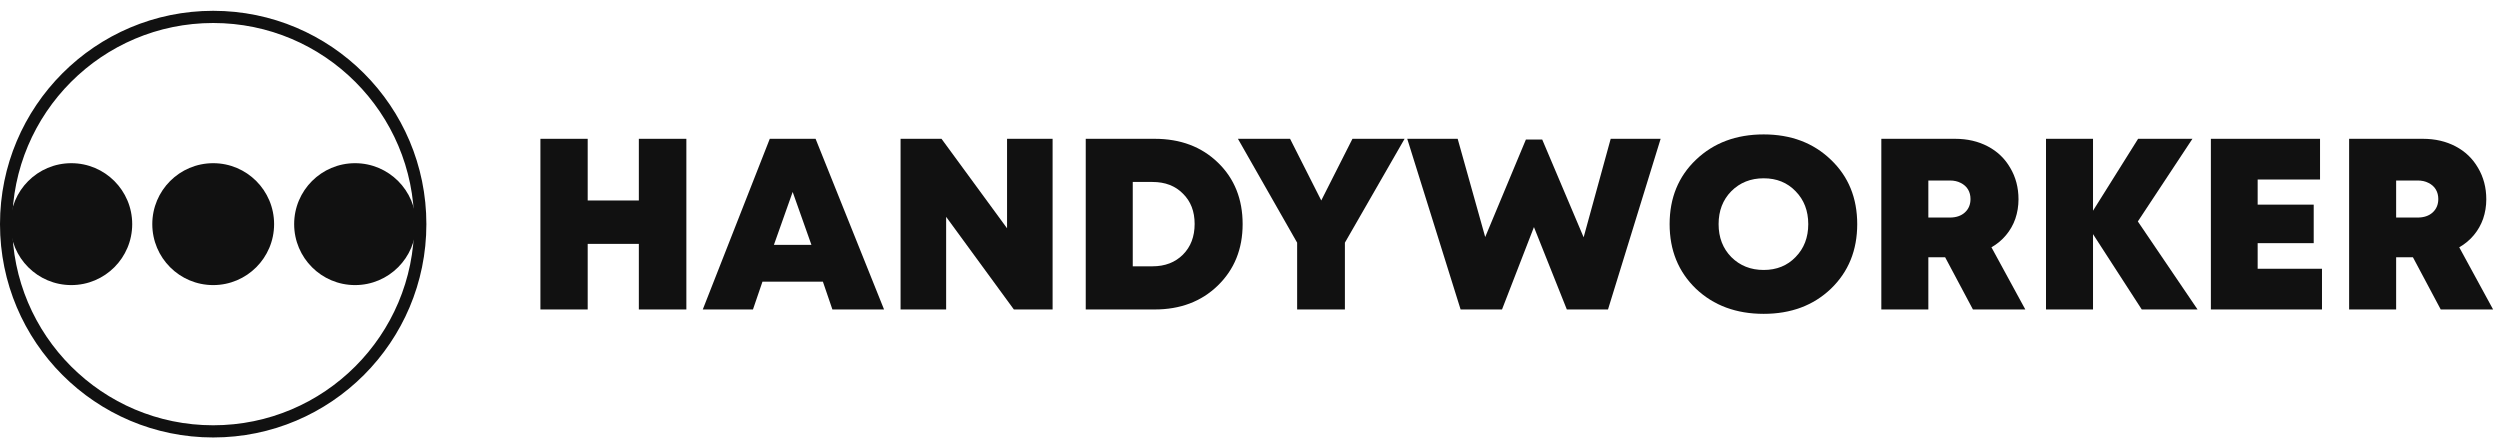
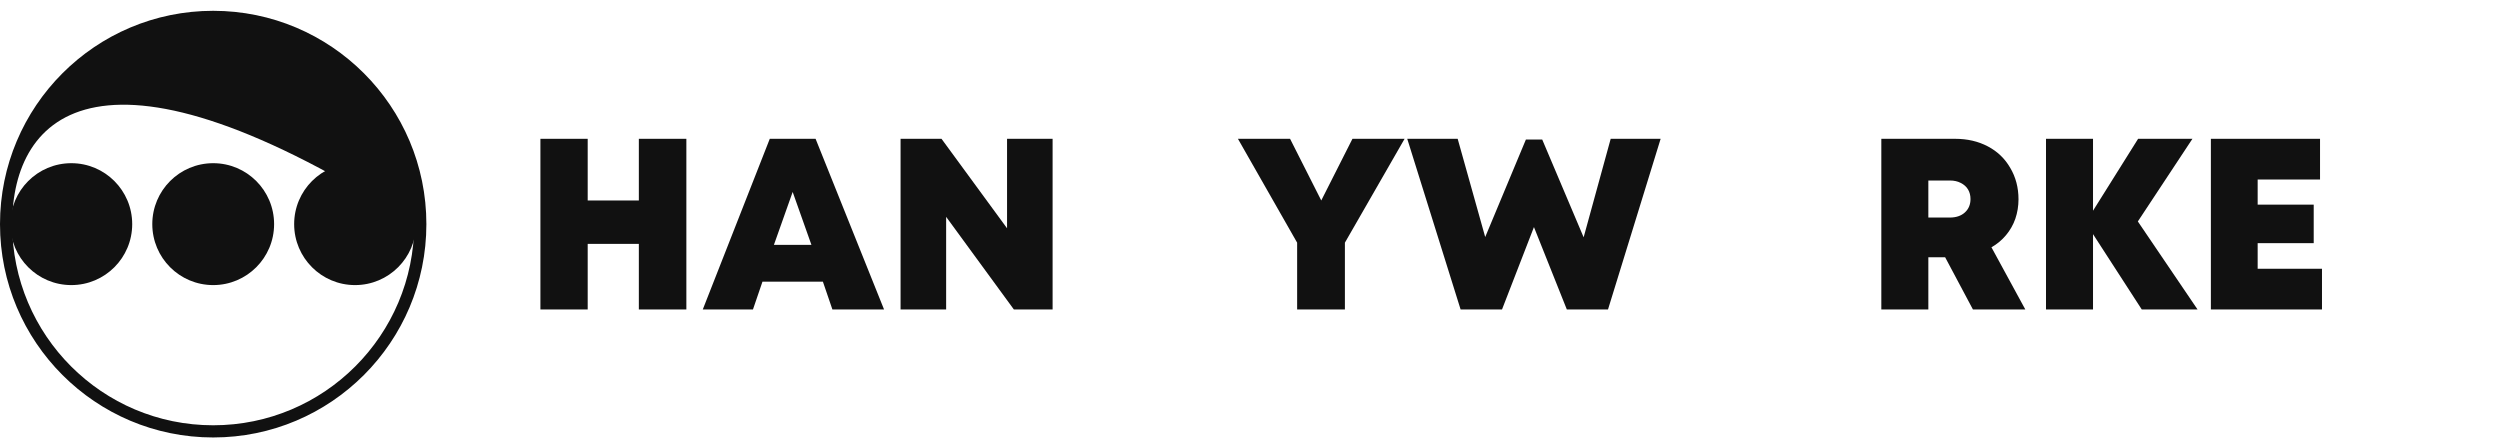
<svg xmlns="http://www.w3.org/2000/svg" width="145" height="26" viewBox="0 0 145 26" fill="none">
-   <path fill-rule="evenodd" clip-rule="evenodd" d="M12.365 24.666C18.803 24.666 24.023 19.443 24.023 13C24.023 6.557 18.803 1.334 12.365 1.334C5.926 1.334 0.707 6.557 0.707 13C0.707 19.443 5.926 24.666 12.365 24.666ZM12.365 25.373C19.194 25.373 24.73 19.833 24.73 13C24.73 6.167 19.194 0.627 12.365 0.627C5.536 0.627 0 6.167 0 13C0 19.833 5.536 25.373 12.365 25.373Z" fill="#111111" />
+   <path fill-rule="evenodd" clip-rule="evenodd" d="M12.365 24.666C18.803 24.666 24.023 19.443 24.023 13C5.926 1.334 0.707 6.557 0.707 13C0.707 19.443 5.926 24.666 12.365 24.666ZM12.365 25.373C19.194 25.373 24.73 19.833 24.73 13C24.73 6.167 19.194 0.627 12.365 0.627C5.536 0.627 0 6.167 0 13C0 19.833 5.536 25.373 12.365 25.373Z" fill="#111111" />
  <path d="M4.136 16.535C6.087 16.535 7.668 14.952 7.668 13C7.668 11.048 6.087 9.465 4.136 9.465C2.184 9.465 0.603 11.048 0.603 13C0.603 14.952 2.184 16.535 4.136 16.535Z" fill="#111111" />
  <path d="M20.594 16.535C22.545 16.535 24.127 14.952 24.127 13C24.127 11.048 22.545 9.465 20.594 9.465C18.643 9.465 17.061 11.048 17.061 13C17.061 14.952 18.643 16.535 20.594 16.535Z" fill="#111111" />
  <path d="M12.366 16.535C14.317 16.535 15.898 14.952 15.898 13C15.898 11.048 14.317 9.465 12.366 9.465C10.414 9.465 8.833 11.048 8.833 13C8.833 14.952 10.414 16.535 12.366 16.535Z" fill="#111111" />
  <path d="M37.053 8.051H39.809V17.949H37.053V14.145H34.086V17.949H31.344V8.051H34.086V11.628H37.053V8.051Z" fill="#111111" />
  <path d="M48.279 17.949L47.728 16.337H44.223L43.672 17.949H40.761L44.647 8.051H47.304L51.275 17.949H48.279ZM47.063 14.202L45.975 11.133L44.887 14.202H47.063Z" fill="#111111" />
  <path d="M58.409 8.051H61.051V17.949H58.804L54.876 12.576V17.949H52.233V8.051H54.608L58.409 13.24V8.051Z" fill="#111111" />
-   <path d="M66.972 8.051C68.47 8.051 69.694 8.513 70.646 9.437C71.597 10.36 72.073 11.548 72.073 13C72.073 14.442 71.593 15.63 70.632 16.563C69.68 17.487 68.46 17.949 66.972 17.949H62.973V8.051H66.972ZM66.845 15.446C67.57 15.446 68.159 15.22 68.611 14.768C69.063 14.315 69.289 13.721 69.289 12.986C69.289 12.26 69.063 11.675 68.611 11.232C68.168 10.78 67.579 10.554 66.845 10.554H65.7V15.446H66.845Z" fill="#111111" />
  <path d="M81.466 8.051L78.004 14.075V17.949H75.234V14.075L71.8 8.051H74.824L76.633 11.628L78.442 8.051H81.466Z" fill="#111111" />
-   <path d="M102.293 18.203C100.701 18.203 99.392 17.718 98.365 16.747C97.347 15.766 96.838 14.517 96.838 13C96.838 11.482 97.347 10.237 98.365 9.266C99.392 8.286 100.701 7.796 102.293 7.796C103.876 7.796 105.176 8.286 106.193 9.266C107.211 10.237 107.719 11.482 107.719 13C107.719 14.517 107.211 15.766 106.193 16.747C105.176 17.718 103.876 18.203 102.293 18.203ZM100.414 14.909C100.913 15.408 101.54 15.658 102.293 15.658C103.047 15.658 103.664 15.408 104.144 14.909C104.634 14.409 104.879 13.773 104.879 13C104.879 12.226 104.634 11.59 104.144 11.091C103.664 10.591 103.047 10.341 102.293 10.341C101.54 10.341 100.913 10.591 100.414 11.091C99.924 11.59 99.679 12.226 99.679 13C99.679 13.773 99.924 14.409 100.414 14.909Z" fill="#111111" />
  <path d="M114.43 17.949L112.819 14.923H111.844V17.949H109.117V8.051H113.399C114.105 8.051 114.736 8.197 115.292 8.489C115.848 8.781 116.281 9.196 116.592 9.733C116.912 10.271 117.073 10.879 117.073 11.558C117.073 11.954 117.011 12.331 116.889 12.689C116.767 13.038 116.587 13.353 116.352 13.636C116.117 13.919 115.834 14.155 115.504 14.343L117.468 17.949H114.43ZM111.844 10.469V12.618H113.088C113.455 12.618 113.747 12.519 113.964 12.321C114.181 12.123 114.289 11.864 114.289 11.543C114.289 11.336 114.242 11.152 114.148 10.992C114.053 10.832 113.912 10.704 113.724 10.61C113.545 10.516 113.333 10.469 113.088 10.469H111.844Z" fill="#111111" />
  <path d="M127.458 17.949H124.222L121.395 13.58V17.949H118.668V8.051H121.395V12.222L124.01 8.051H127.161L123.995 12.844L127.458 17.949Z" fill="#111111" />
  <path d="M130.944 15.588H134.675V17.949H128.231V8.051H134.562V10.412H130.944V11.869H134.195V14.103H130.944V15.588Z" fill="#111111" />
-   <path d="M141.562 17.949L139.951 14.923H138.976V17.949H136.249V8.051H140.53C141.237 8.051 141.868 8.197 142.424 8.489C142.98 8.781 143.413 9.196 143.724 9.733C144.044 10.271 144.205 10.879 144.205 11.558C144.205 11.954 144.143 12.331 144.021 12.689C143.898 13.038 143.719 13.353 143.484 13.636C143.248 13.919 142.966 14.155 142.636 14.343L144.6 17.949H141.562ZM138.976 10.469V12.618H140.22C140.587 12.618 140.879 12.519 141.096 12.321C141.312 12.123 141.421 11.864 141.421 11.543C141.421 11.336 141.374 11.152 141.279 10.992C141.185 10.832 141.044 10.704 140.855 10.61C140.676 10.516 140.464 10.469 140.22 10.469H138.976Z" fill="#111111" />
  <path d="M93.42 8.051H96.317L93.264 17.949H90.876L88.969 13.17L87.117 17.949H84.715L81.62 8.051H84.545L86.142 13.749L88.502 8.093H89.449L91.851 13.764L93.42 8.051Z" fill="#111111" />
</svg>